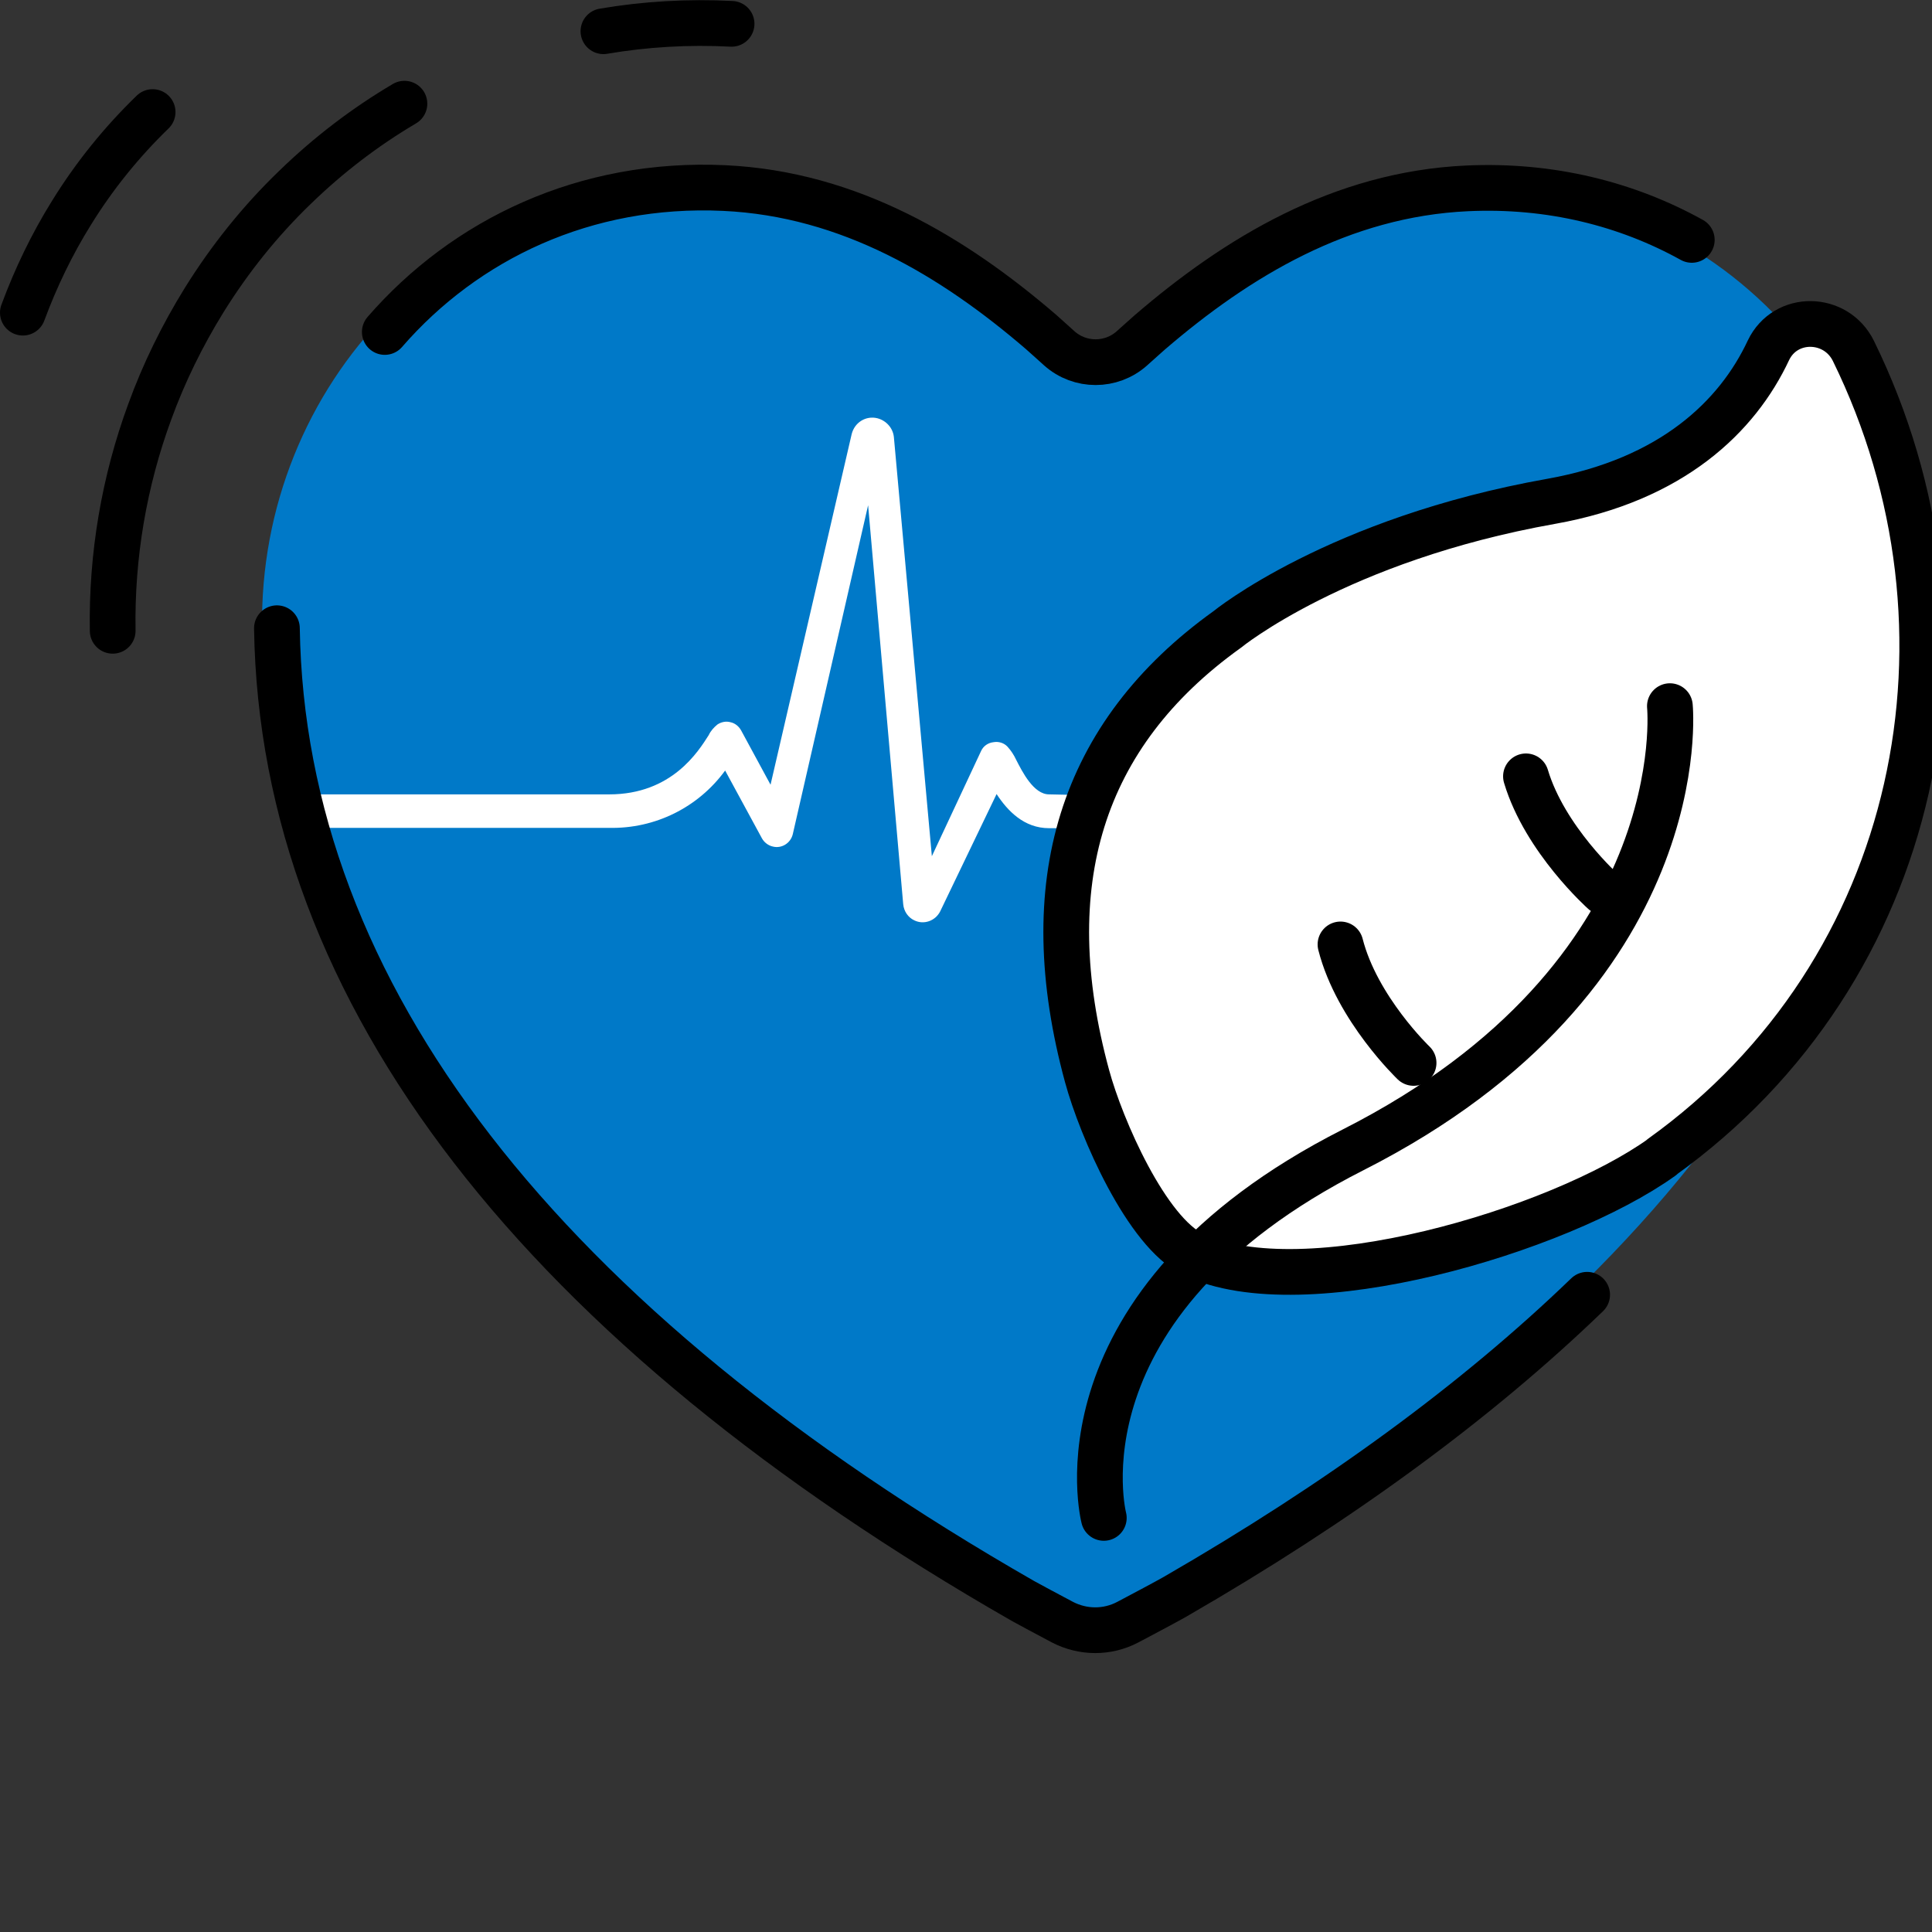
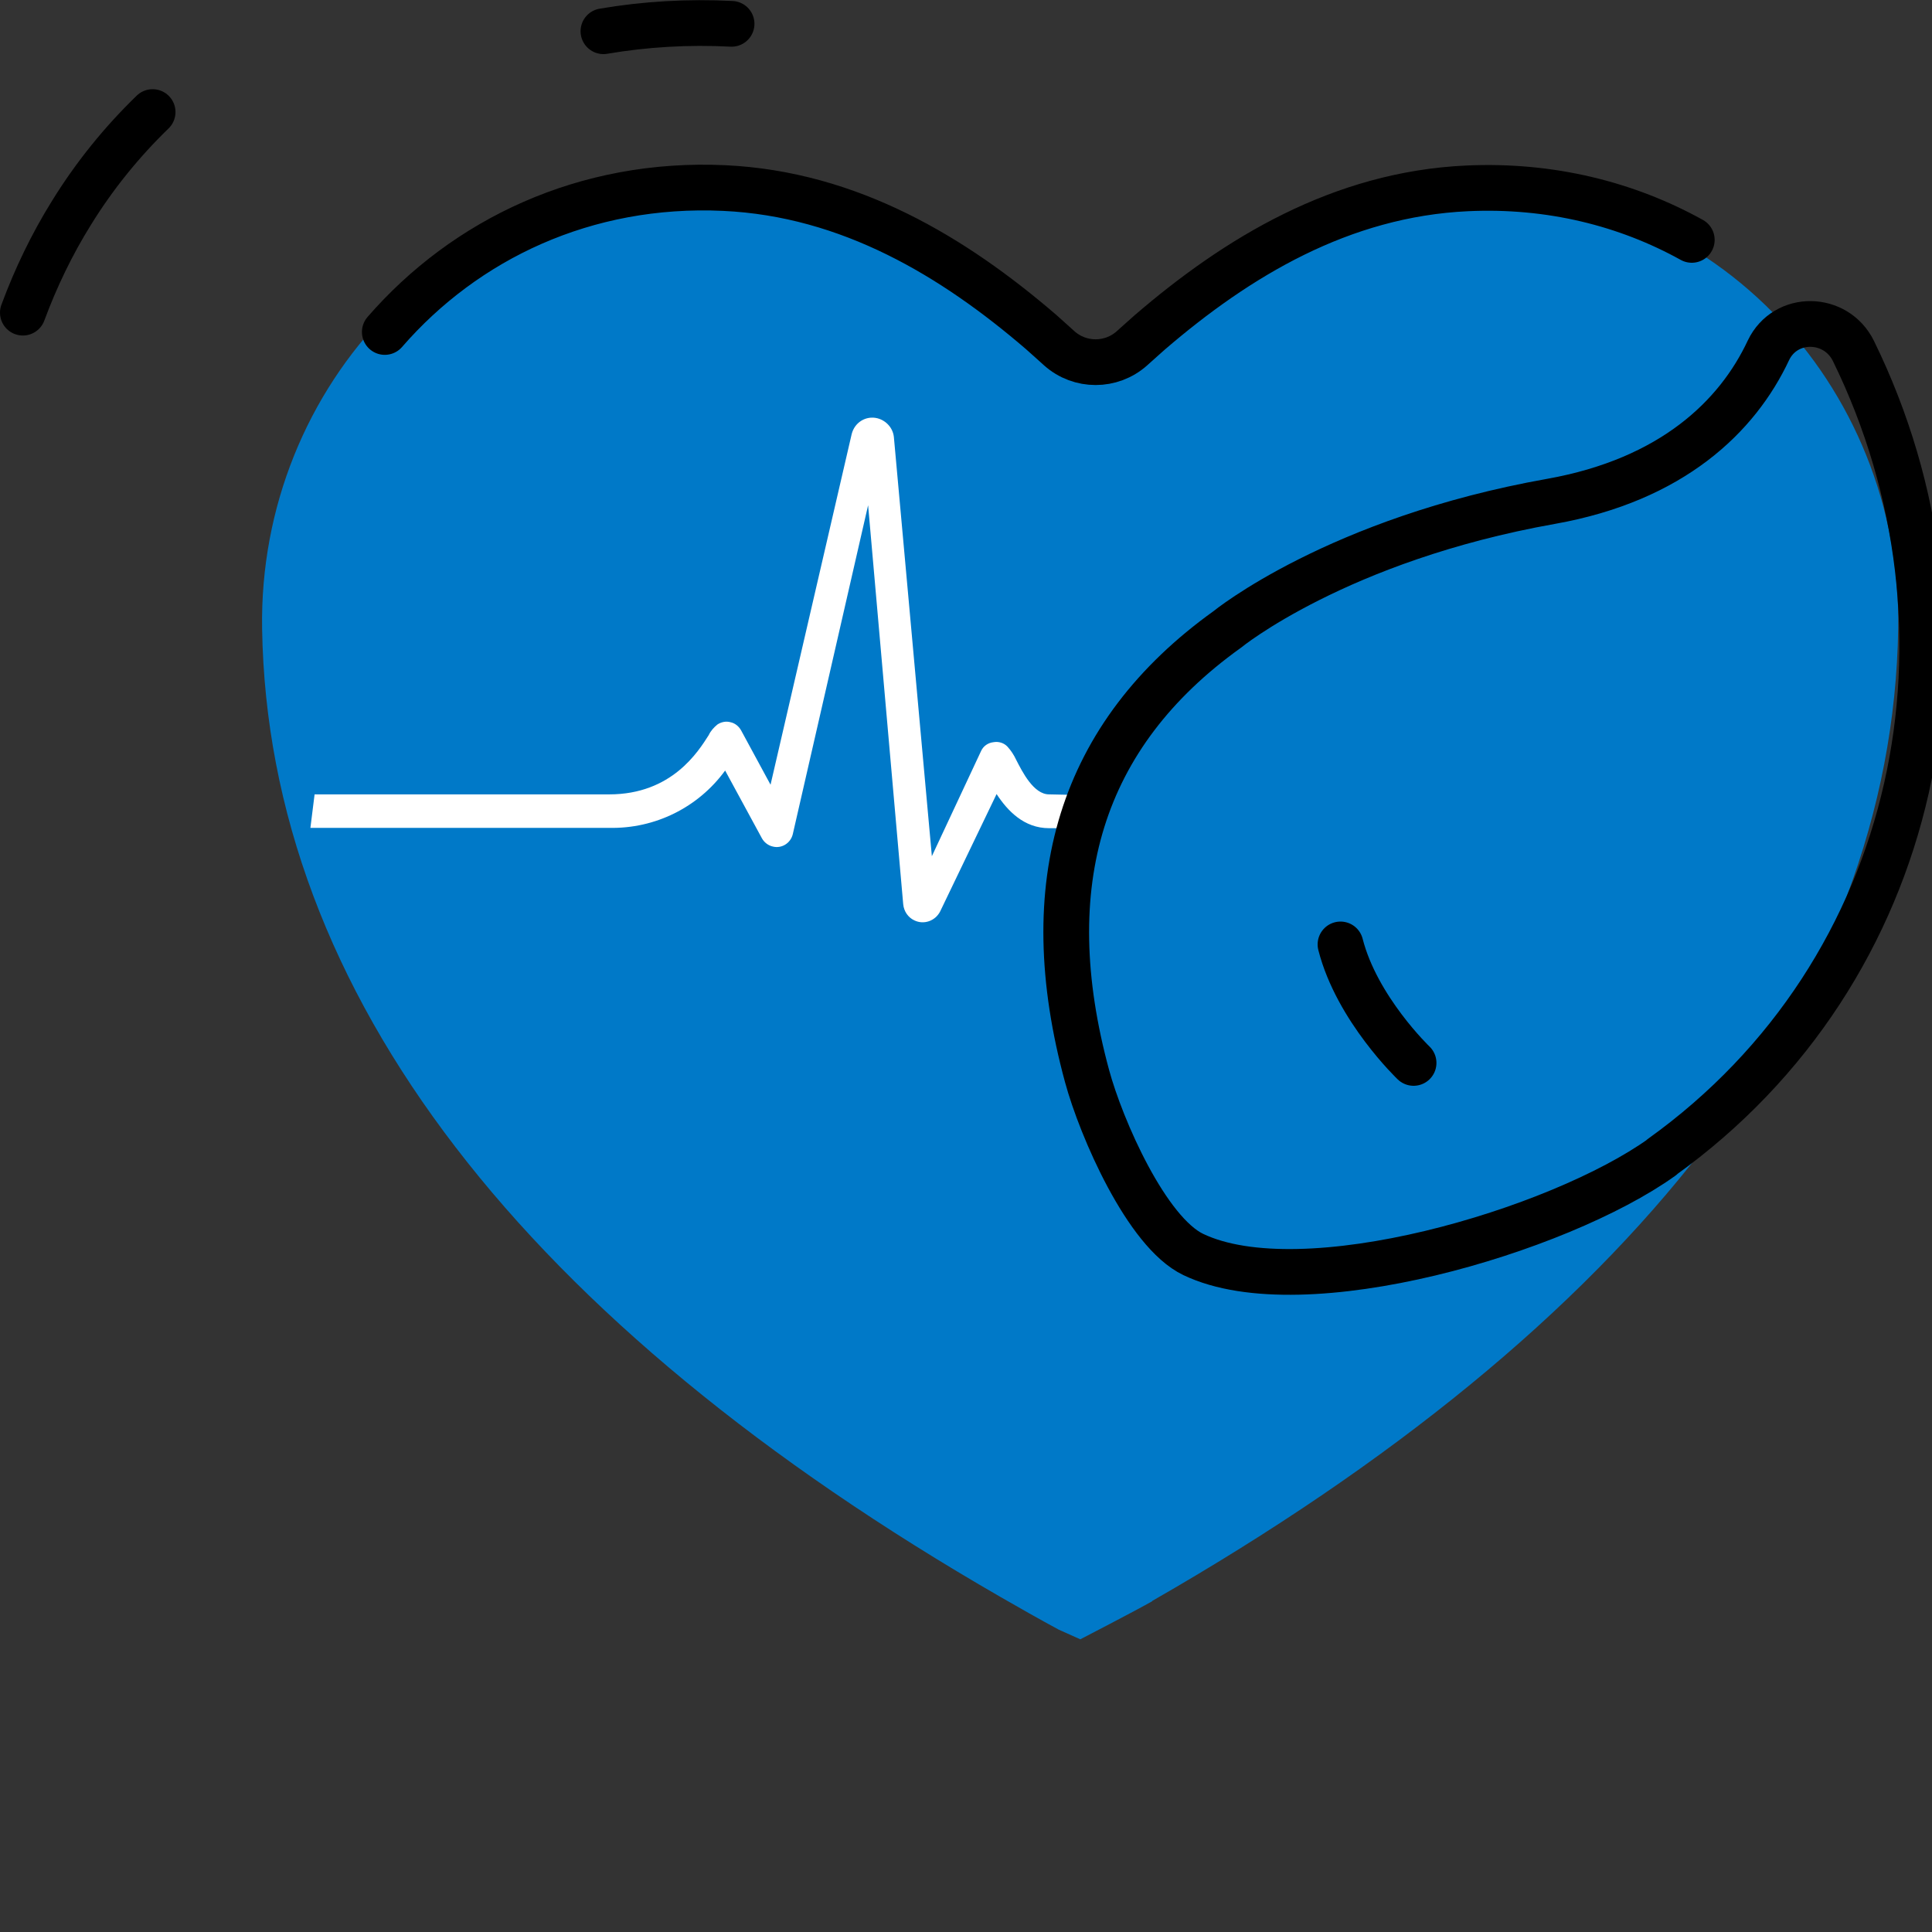
<svg xmlns="http://www.w3.org/2000/svg" id="Layer_1" width="60" height="60" viewBox="0 0 60 60">
  <rect x="0" y="0" width="60" height="60" fill="#333333" stroke="none" />
  <path d="M35.78,49.72c14.89-8.53,23-18.82,23.17-30.21.12-7.55-5.88-14.04-13.87-13.67-3.9.18-7.13,2.14-9.83,4.46-.12.11-.34.3-.58.52-.64.57-1.61.57-2.25,0-.23-.21-.44-.39-.56-.5-2.71-2.33-5.94-4.29-9.85-4.47-7.99-.37-13.99,6.12-13.87,13.67.18,11.34,8.19,21.58,22.94,30.08.59.34,1.19.68,1.8,1.01l.67.3s1.72-.89,2.23-1.18" style="fill:#0079c8;" />
  <path d="M18.74.97c1.29-.22,2.63-.3,3.98-.23" style="fill:#0079c8;" />
  <path d="M18.74.97c1.29-.22,2.63-.3,3.98-.23" style="fill:none; stroke:#000; stroke-linecap:round; stroke-miterlimit:10; stroke-width:1.42px;" />
  <path d="M.71,9.71c.4-1.08.9-2.12,1.51-3.1.71-1.15,1.56-2.2,2.52-3.13" style="fill:none; stroke:#000; stroke-linecap:round; stroke-miterlimit:10; stroke-width:1.42px;" />
-   <path d="M3.5,19.59c-.04-2.34.36-4.65,1.15-6.8.44-1.21,1.01-2.37,1.69-3.47.79-1.27,1.73-2.45,2.82-3.5,1.04-1.01,2.18-1.88,3.4-2.6" style="fill:none; stroke:#000; stroke-linecap:round; stroke-miterlimit:10; stroke-width:1.42px;" />
  <path d="M11.95,10.31c2.5-2.88,6.23-4.67,10.54-4.47,3.9.18,7.13,2.14,9.83,4.46.12.11.34.3.58.52.64.57,1.61.57,2.25,0,.23-.21.44-.39.56-.5,2.71-2.33,5.94-4.29,9.85-4.47,2.58-.12,4.96.48,6.98,1.6" style="fill:none; stroke:#000; stroke-linecap:round; stroke-miterlimit:10; stroke-width:1.42px;" />
  <path d="M33.54,24.69l-.36,1.03h-.6c-.78,0-1.29-.54-1.63-1.06l-1.75,3.64c-.15.3-.51.43-.81.28-.19-.09-.32-.28-.34-.5l-1.09-12.39-2.34,10.22c-.07.28-.35.45-.62.38-.14-.03-.27-.13-.34-.26l-1.14-2.1c-.84,1.15-2.18,1.81-3.6,1.78h-9.28l.13-1.04h9.15c1.95,0,2.77-1.34,3.09-1.84.06-.13.16-.24.27-.33.12-.08.27-.11.41-.07.14.03.26.13.33.26l.91,1.68,2.52-10.89c.09-.36.44-.58.8-.49.27.07.48.3.51.58l1.18,13.02,1.53-3.27c.07-.15.21-.25.38-.27.16-.03.33.02.44.14.11.12.2.26.27.41.19.37.54,1.07,1.02,1.07l.95.02Z" style="fill:#fff;" />
-   <path d="M49.29,40.21c-3.44,3.32-7.72,6.45-12.8,9.38-.3.17-.92.5-1.47.79-.63.33-1.38.33-2.02,0-.47-.25-.98-.52-1.23-.66-14.89-8.53-23-18.82-23.17-30.21" style="fill:none; stroke:#000; stroke-linecap:round; stroke-miterlimit:10; stroke-width:1.42px;" />
-   <path d="M51.61,35.94c-3.2,2.29-11.14,4.65-14.55,3.02-1.45-.69-2.86-3.92-3.3-5.54-1.62-5.96-.21-10.6,4.35-13.87,0,0,3.42-2.8,10.06-3.98,3.76-.67,5.79-2.64,6.75-4.69.53-1.11,2.1-1.08,2.64.02,4.24,8.65,2.13,19.24-5.96,25.04" style="fill:#fff;" />
  <path d="M51.61,35.94c-3.2,2.29-11.14,4.65-14.55,3.02-1.45-.69-2.86-3.92-3.3-5.54-1.62-5.96-.21-10.6,4.35-13.87,0,0,3.42-2.8,10.06-3.98,3.76-.67,5.79-2.64,6.75-4.69.53-1.11,2.1-1.08,2.64.02,4.24,8.65,2.13,19.24-5.96,25.04" style="fill:none; stroke:#000; stroke-linecap:round; stroke-miterlimit:10; stroke-width:1.42px;" />
-   <path d="M51.86,21.93s.83,8.37-9.84,13.78c-9.46,4.8-7.74,11.43-7.74,11.43" style="fill:none; stroke:#000; stroke-linecap:round; stroke-miterlimit:10; stroke-width:1.42px;" />
-   <path d="M49.8,27.7s-1.82-1.62-2.41-3.59" style="fill:none; stroke:#000; stroke-linecap:round; stroke-miterlimit:10; stroke-width:1.42px;" />
  <path d="M43.9,33.01s-1.76-1.68-2.27-3.68" style="fill:none; stroke:#000; stroke-linecap:round; stroke-miterlimit:10; stroke-width:1.42px;" />
</svg>